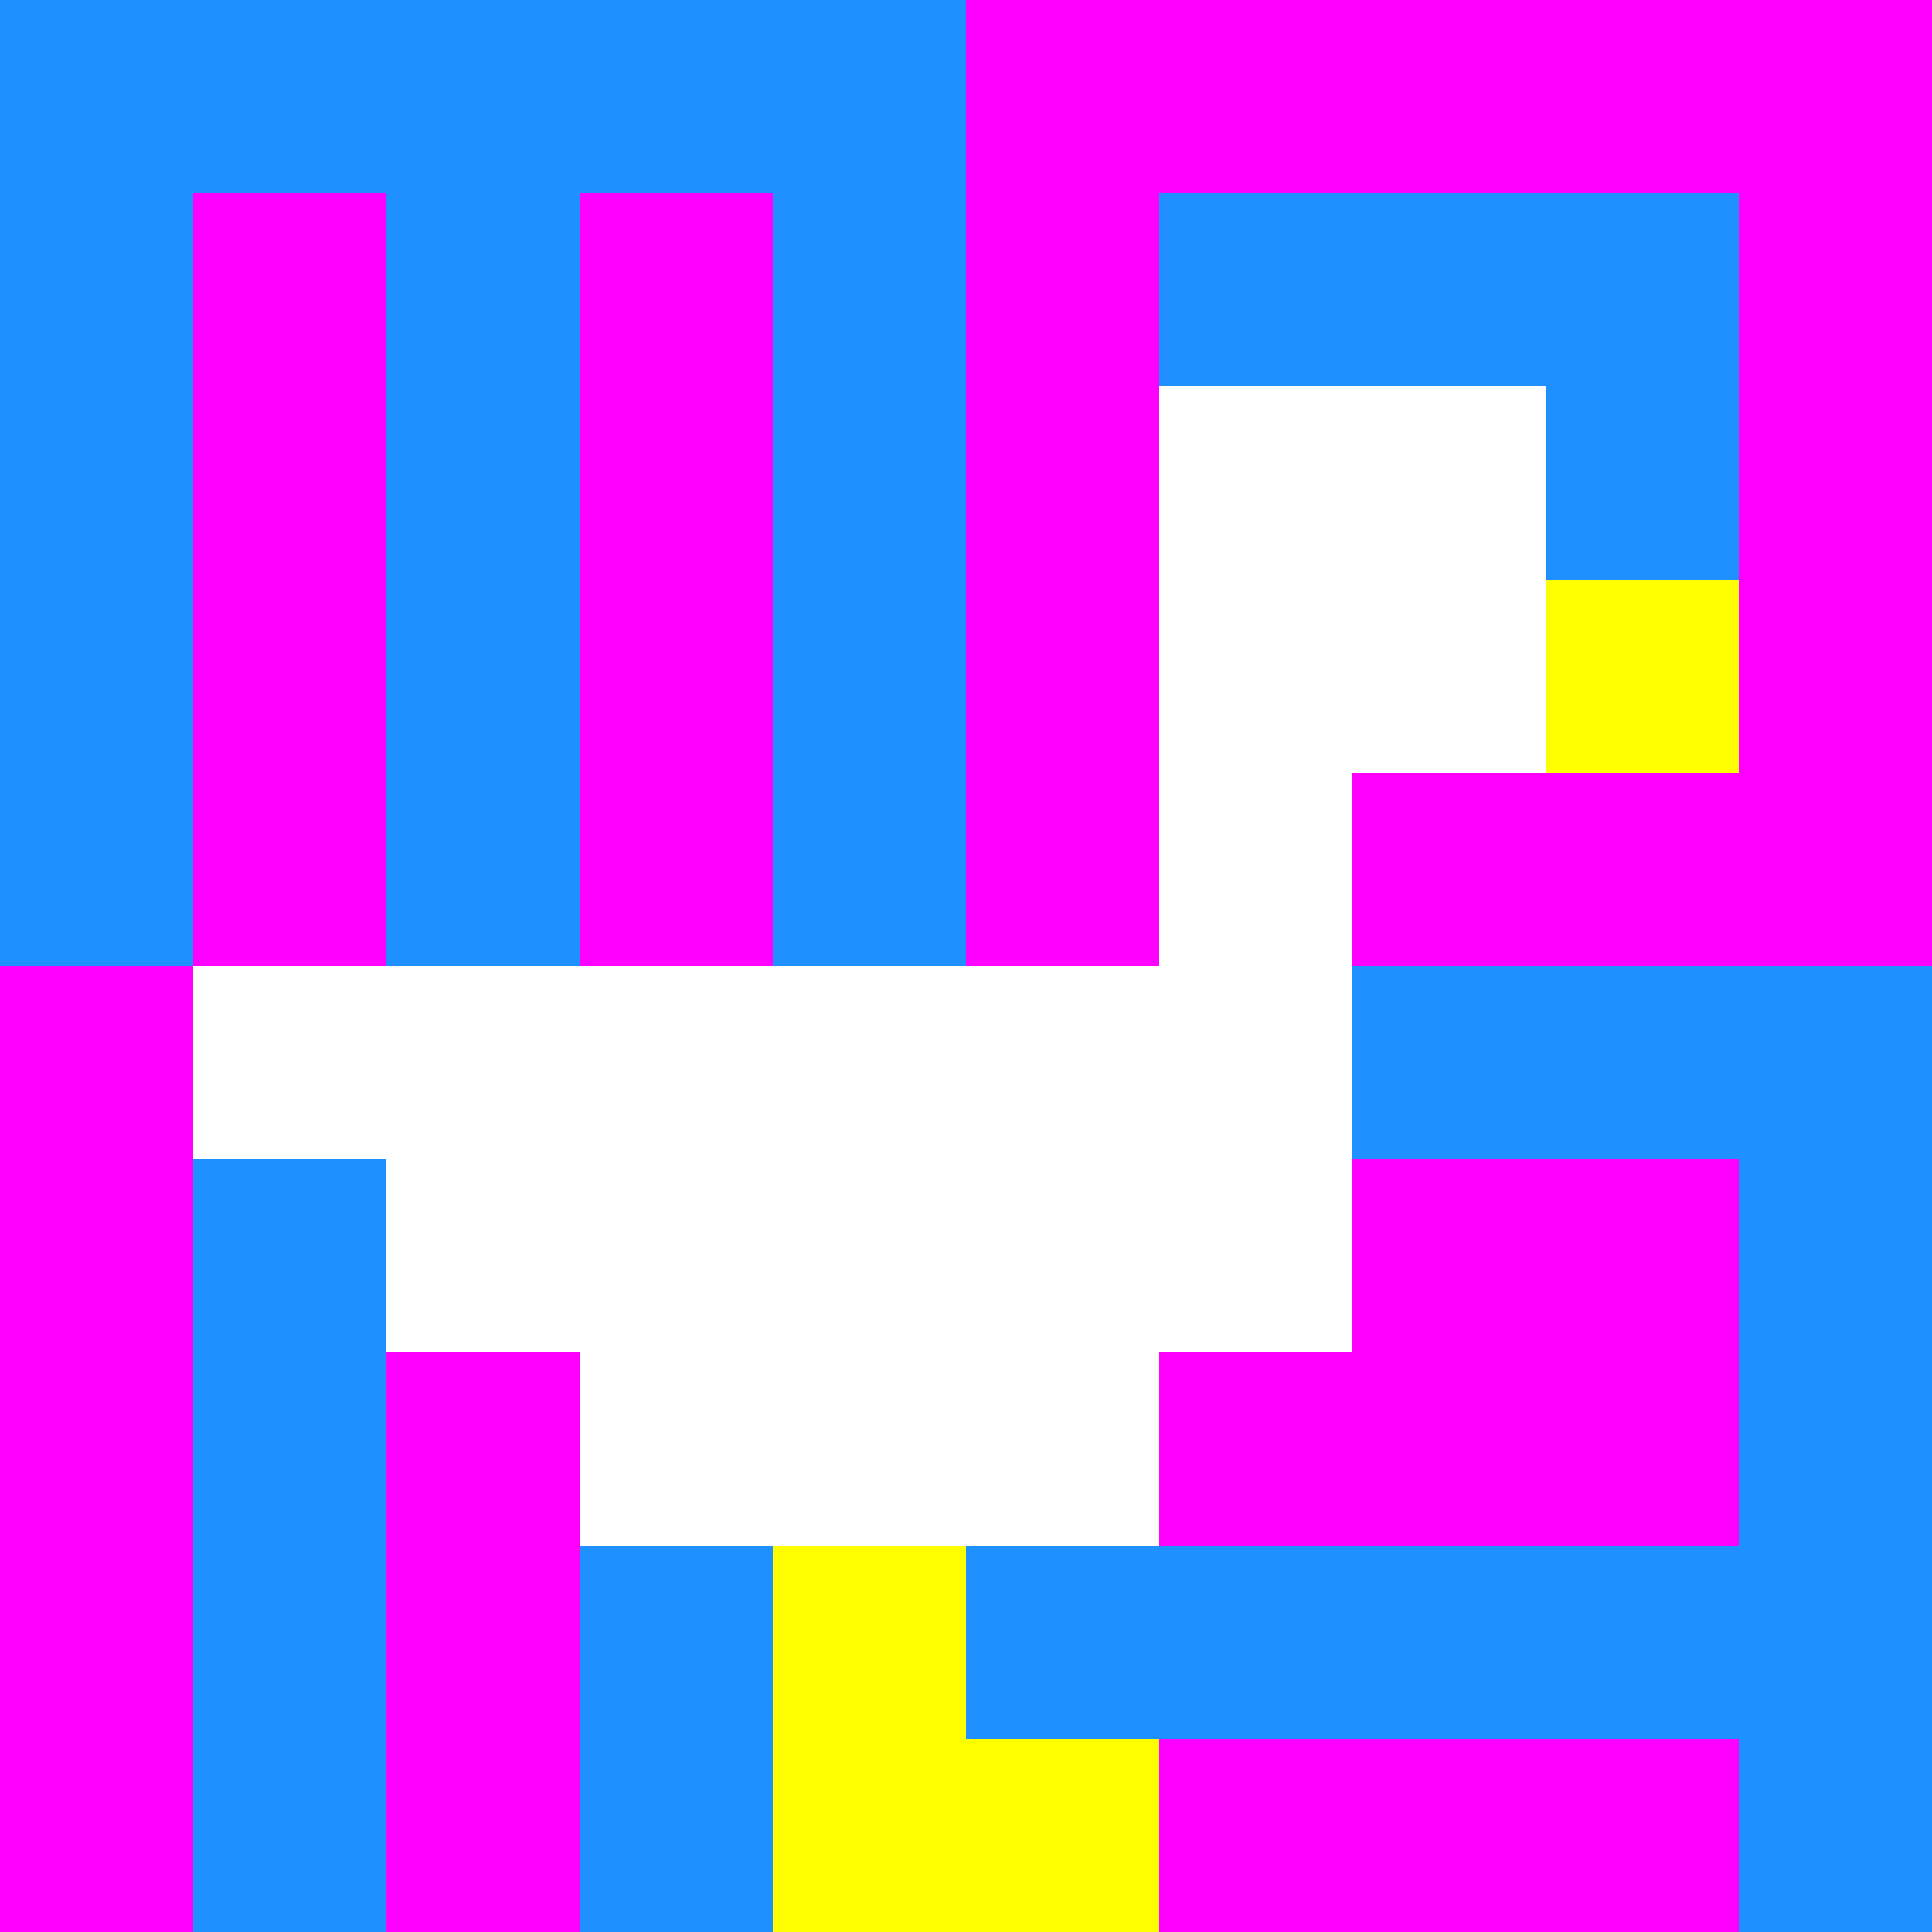
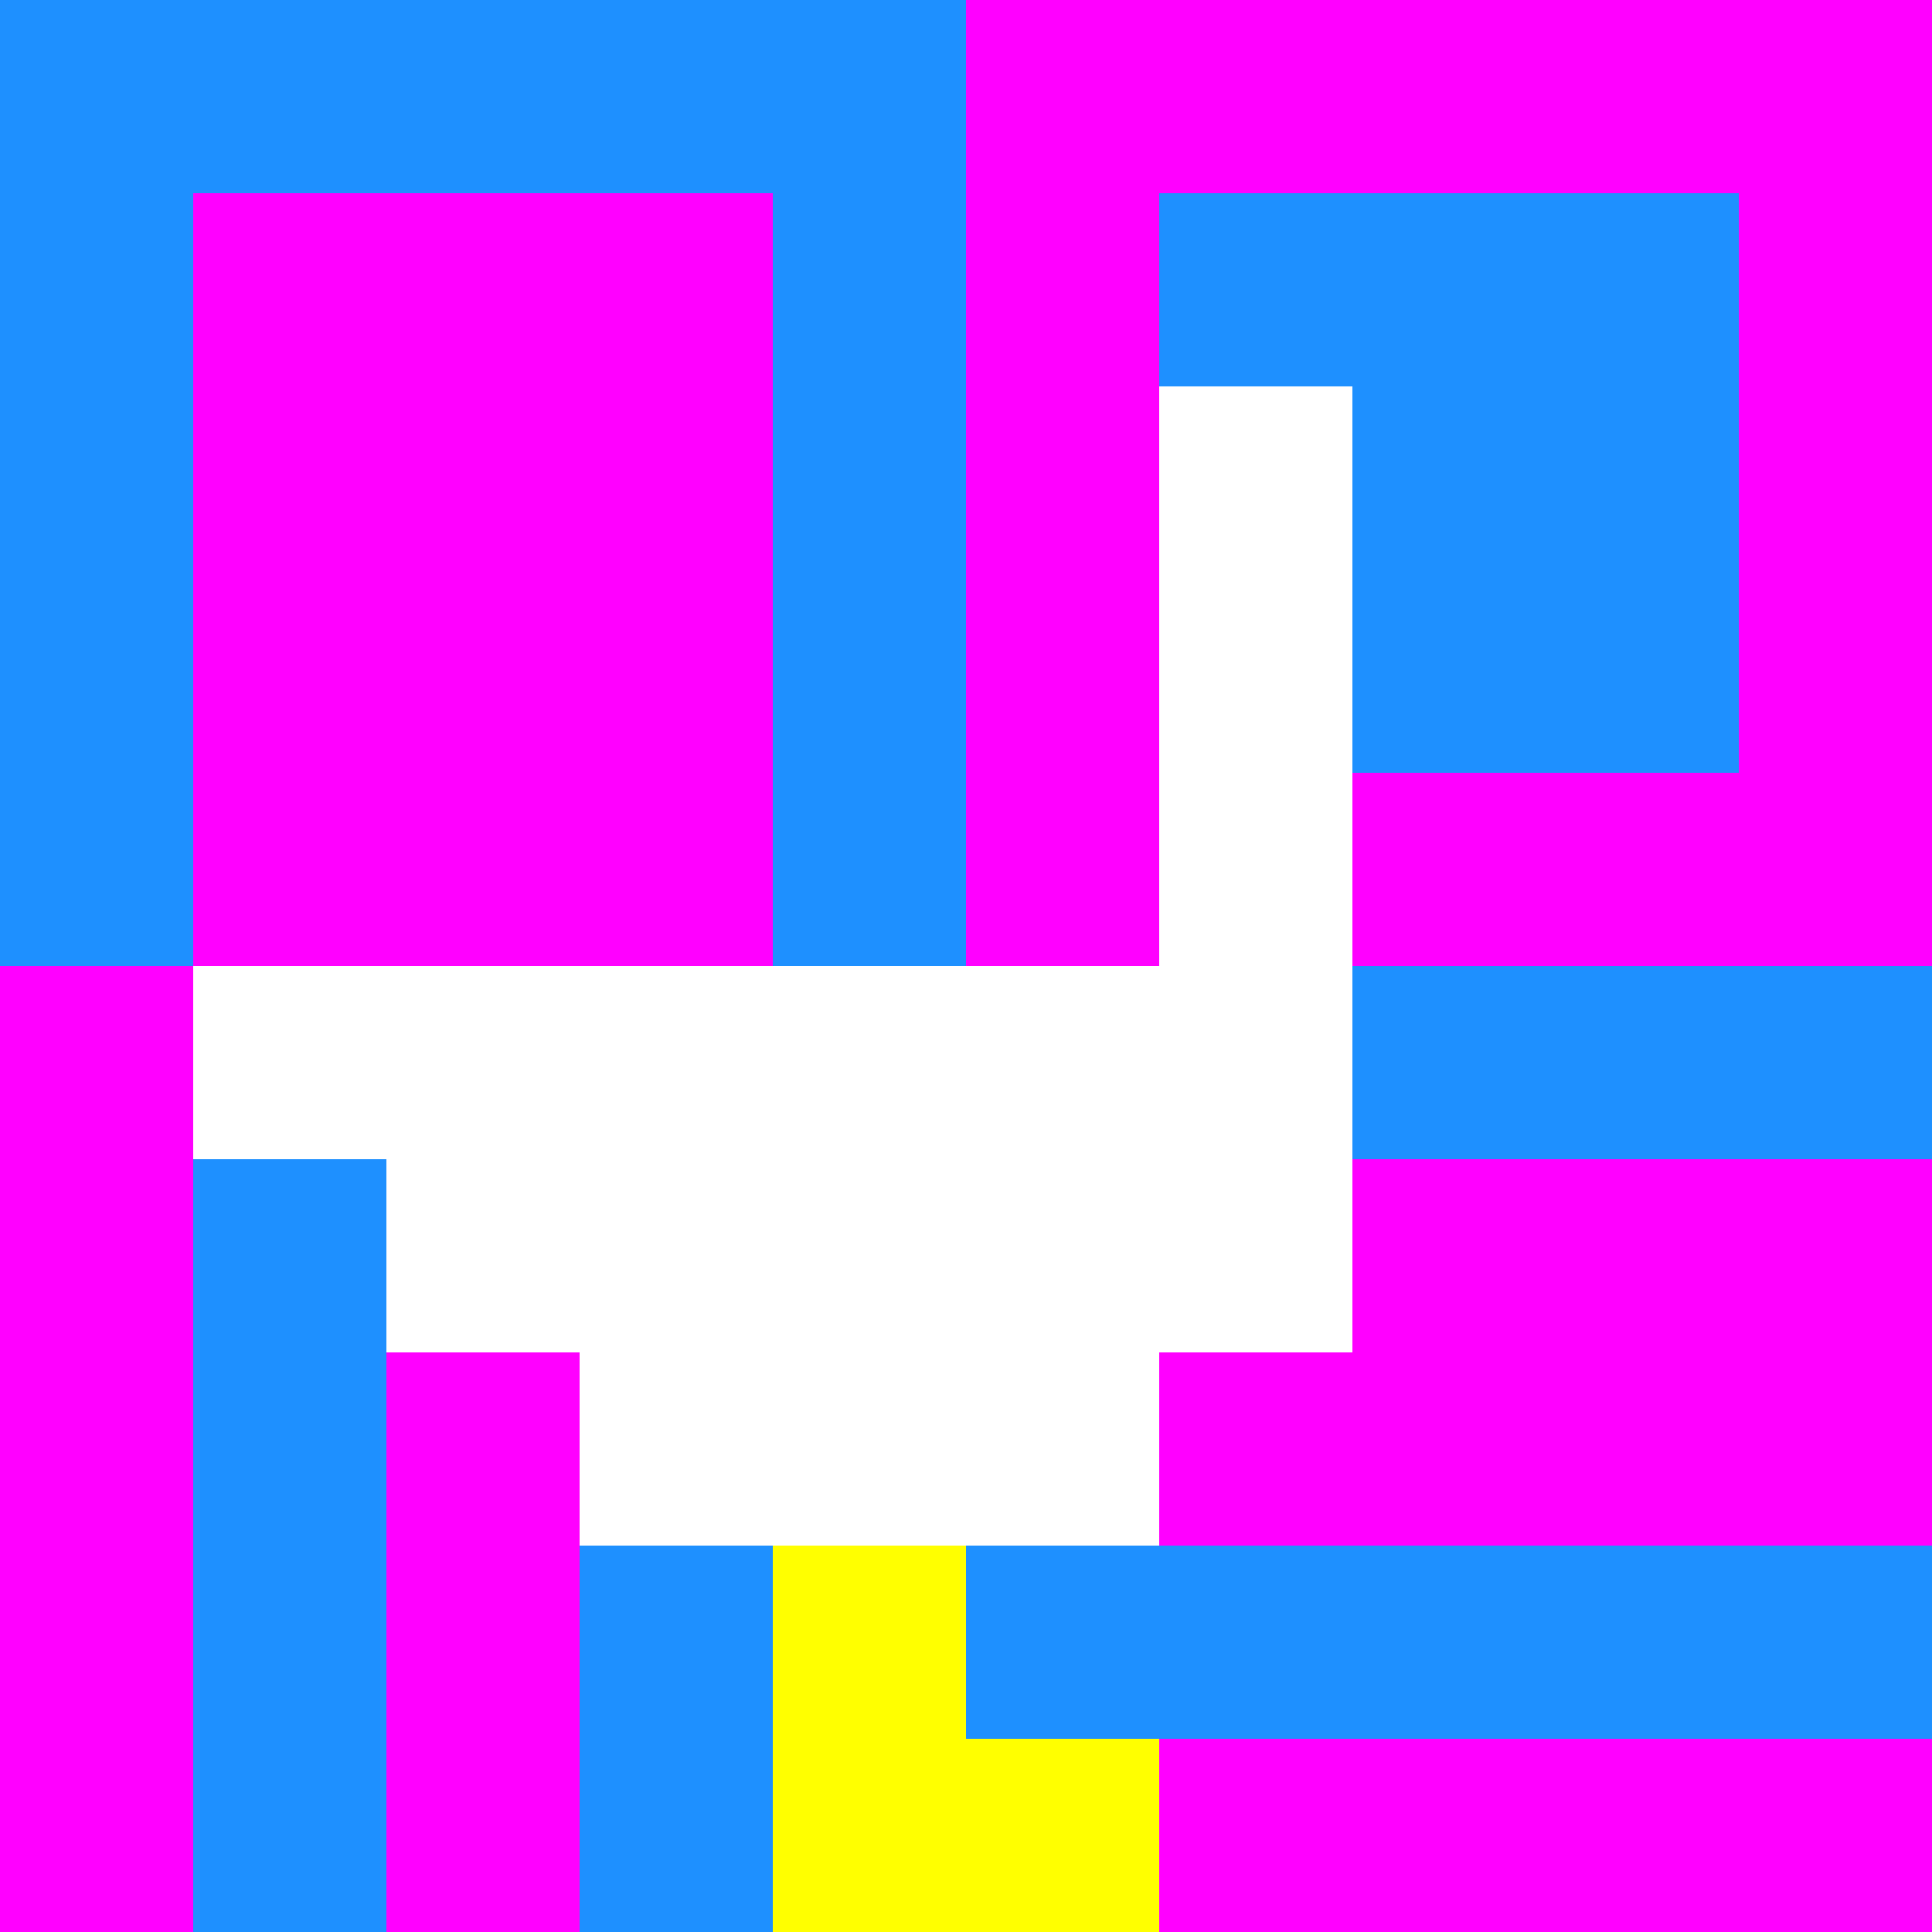
<svg xmlns="http://www.w3.org/2000/svg" version="1.1" width="100%" height="100%" viewBox="0 0 660 660" preserveAspectRatio="xMidYMid meet">
  <title>'goose-pfp-profile' by Dmitri Cherniak</title>
  <desc>The Goose Is Loose</desc>
-   <rect width="100%" height="100%" fill="#FFFFFF" />
  <g>
    <g id="0-0">
      <rect x="0" y="0" height="660" width="660" fill="#FF00FF" />
      <g>
        <rect id="0-0-0-0-5-1" x="0" y="0" width="330" height="66" fill="#1E90FF" />
        <rect id="0-0-0-0-1-5" x="0" y="0" width="66" height="330" fill="#1E90FF" />
-         <rect id="0-0-2-0-1-5" x="132" y="0" width="66" height="330" fill="#1E90FF" />
        <rect id="0-0-4-0-1-5" x="264" y="0" width="66" height="330" fill="#1E90FF" />
        <rect id="0-0-6-1-3-3" x="396" y="66" width="198" height="198" fill="#1E90FF" />
        <rect id="0-0-1-6-1-4" x="66" y="396" width="66" height="264" fill="#1E90FF" />
        <rect id="0-0-3-6-1-4" x="198" y="396" width="66" height="264" fill="#1E90FF" />
        <rect id="0-0-5-5-5-1" x="330" y="330" width="330" height="66" fill="#1E90FF" />
        <rect id="0-0-5-8-5-1" x="330" y="528" width="330" height="66" fill="#1E90FF" />
        <rect id="0-0-5-5-1-5" x="330" y="330" width="66" height="330" fill="#1E90FF" />
-         <rect id="0-0-9-5-1-5" x="594" y="330" width="66" height="330" fill="#1E90FF" />
      </g>
      <g>
-         <rect id="0-0-6-2-2-2" x="396" y="132" width="132" height="132" fill="#FFFFFF" />
        <rect id="0-0-6-2-1-4" x="396" y="132" width="66" height="264" fill="#FFFFFF" />
        <rect id="0-0-1-5-5-1" x="66" y="330" width="330" height="66" fill="#FFFFFF" />
        <rect id="0-0-2-5-5-2" x="132" y="330" width="330" height="132" fill="#FFFFFF" />
        <rect id="0-0-3-5-3-3" x="198" y="330" width="198" height="198" fill="#FFFFFF" />
-         <rect id="0-0-8-3-1-1" x="528" y="198" width="66" height="66" fill="#FFFF00" />
        <rect id="0-0-4-8-1-2" x="264" y="528" width="66" height="132" fill="#FFFF00" />
        <rect id="0-0-4-9-2-1" x="264" y="594" width="132" height="66" fill="#FFFF00" />
      </g>
    </g>
  </g>
</svg>